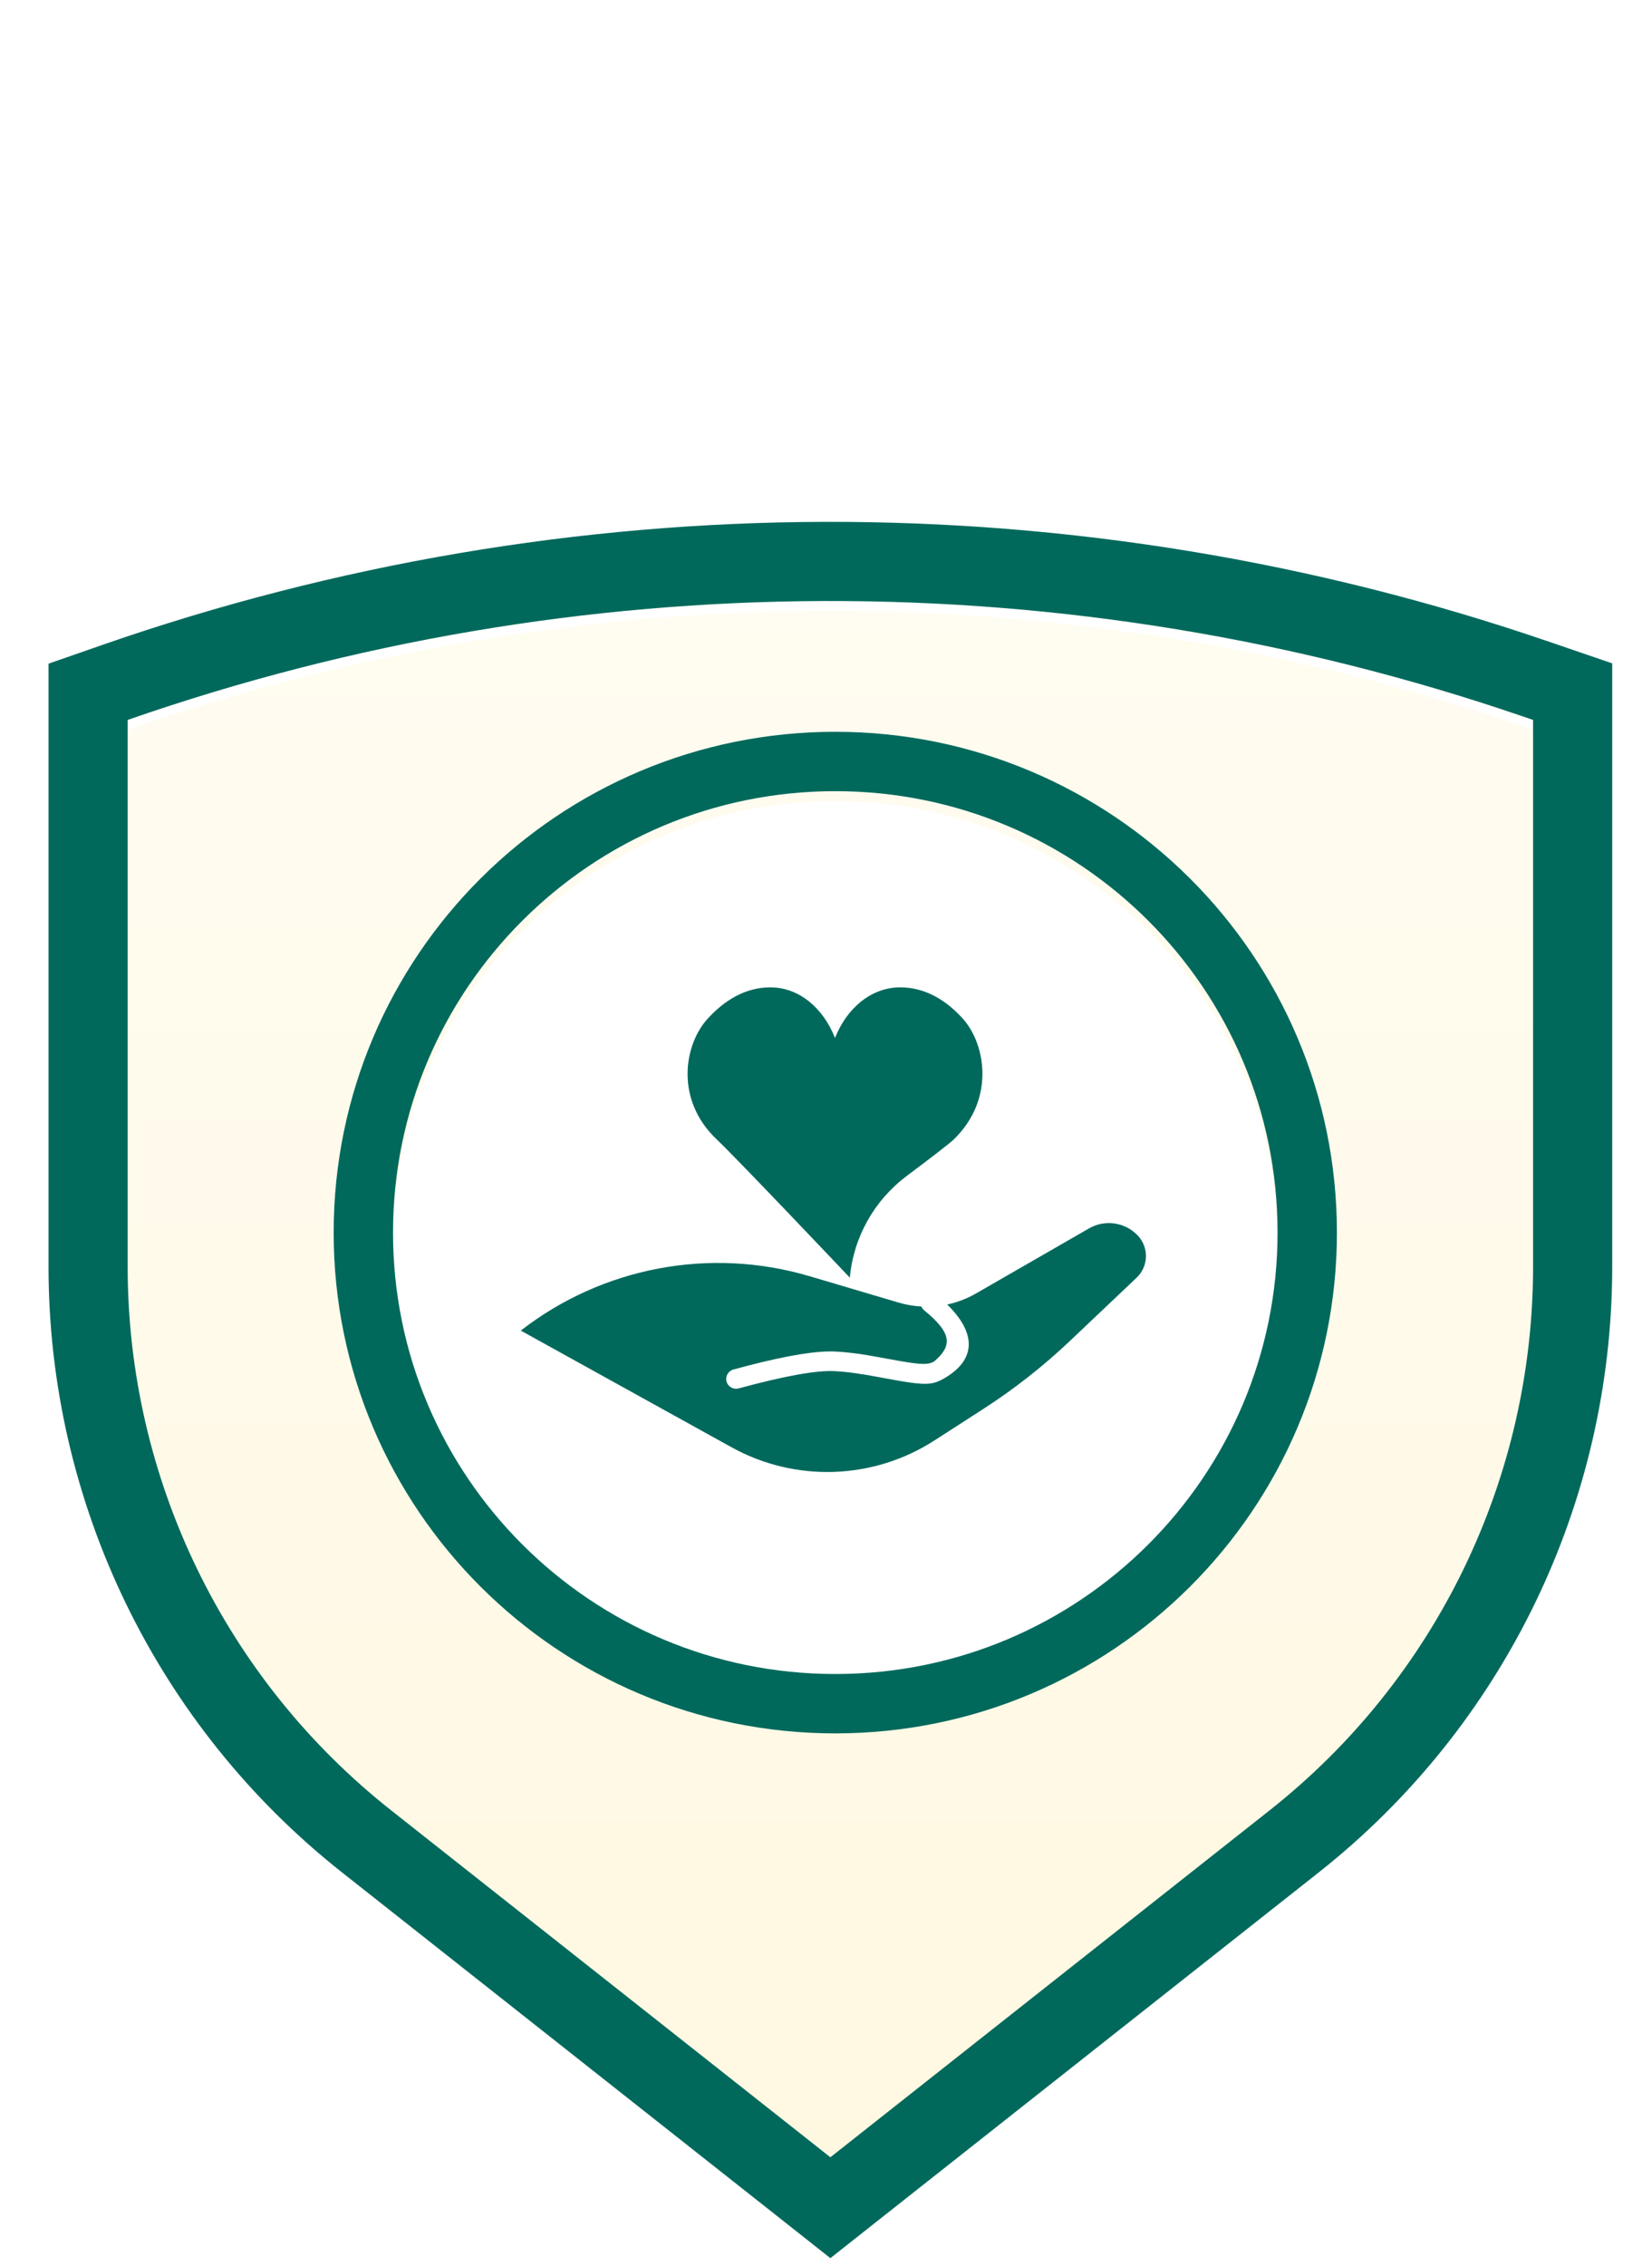
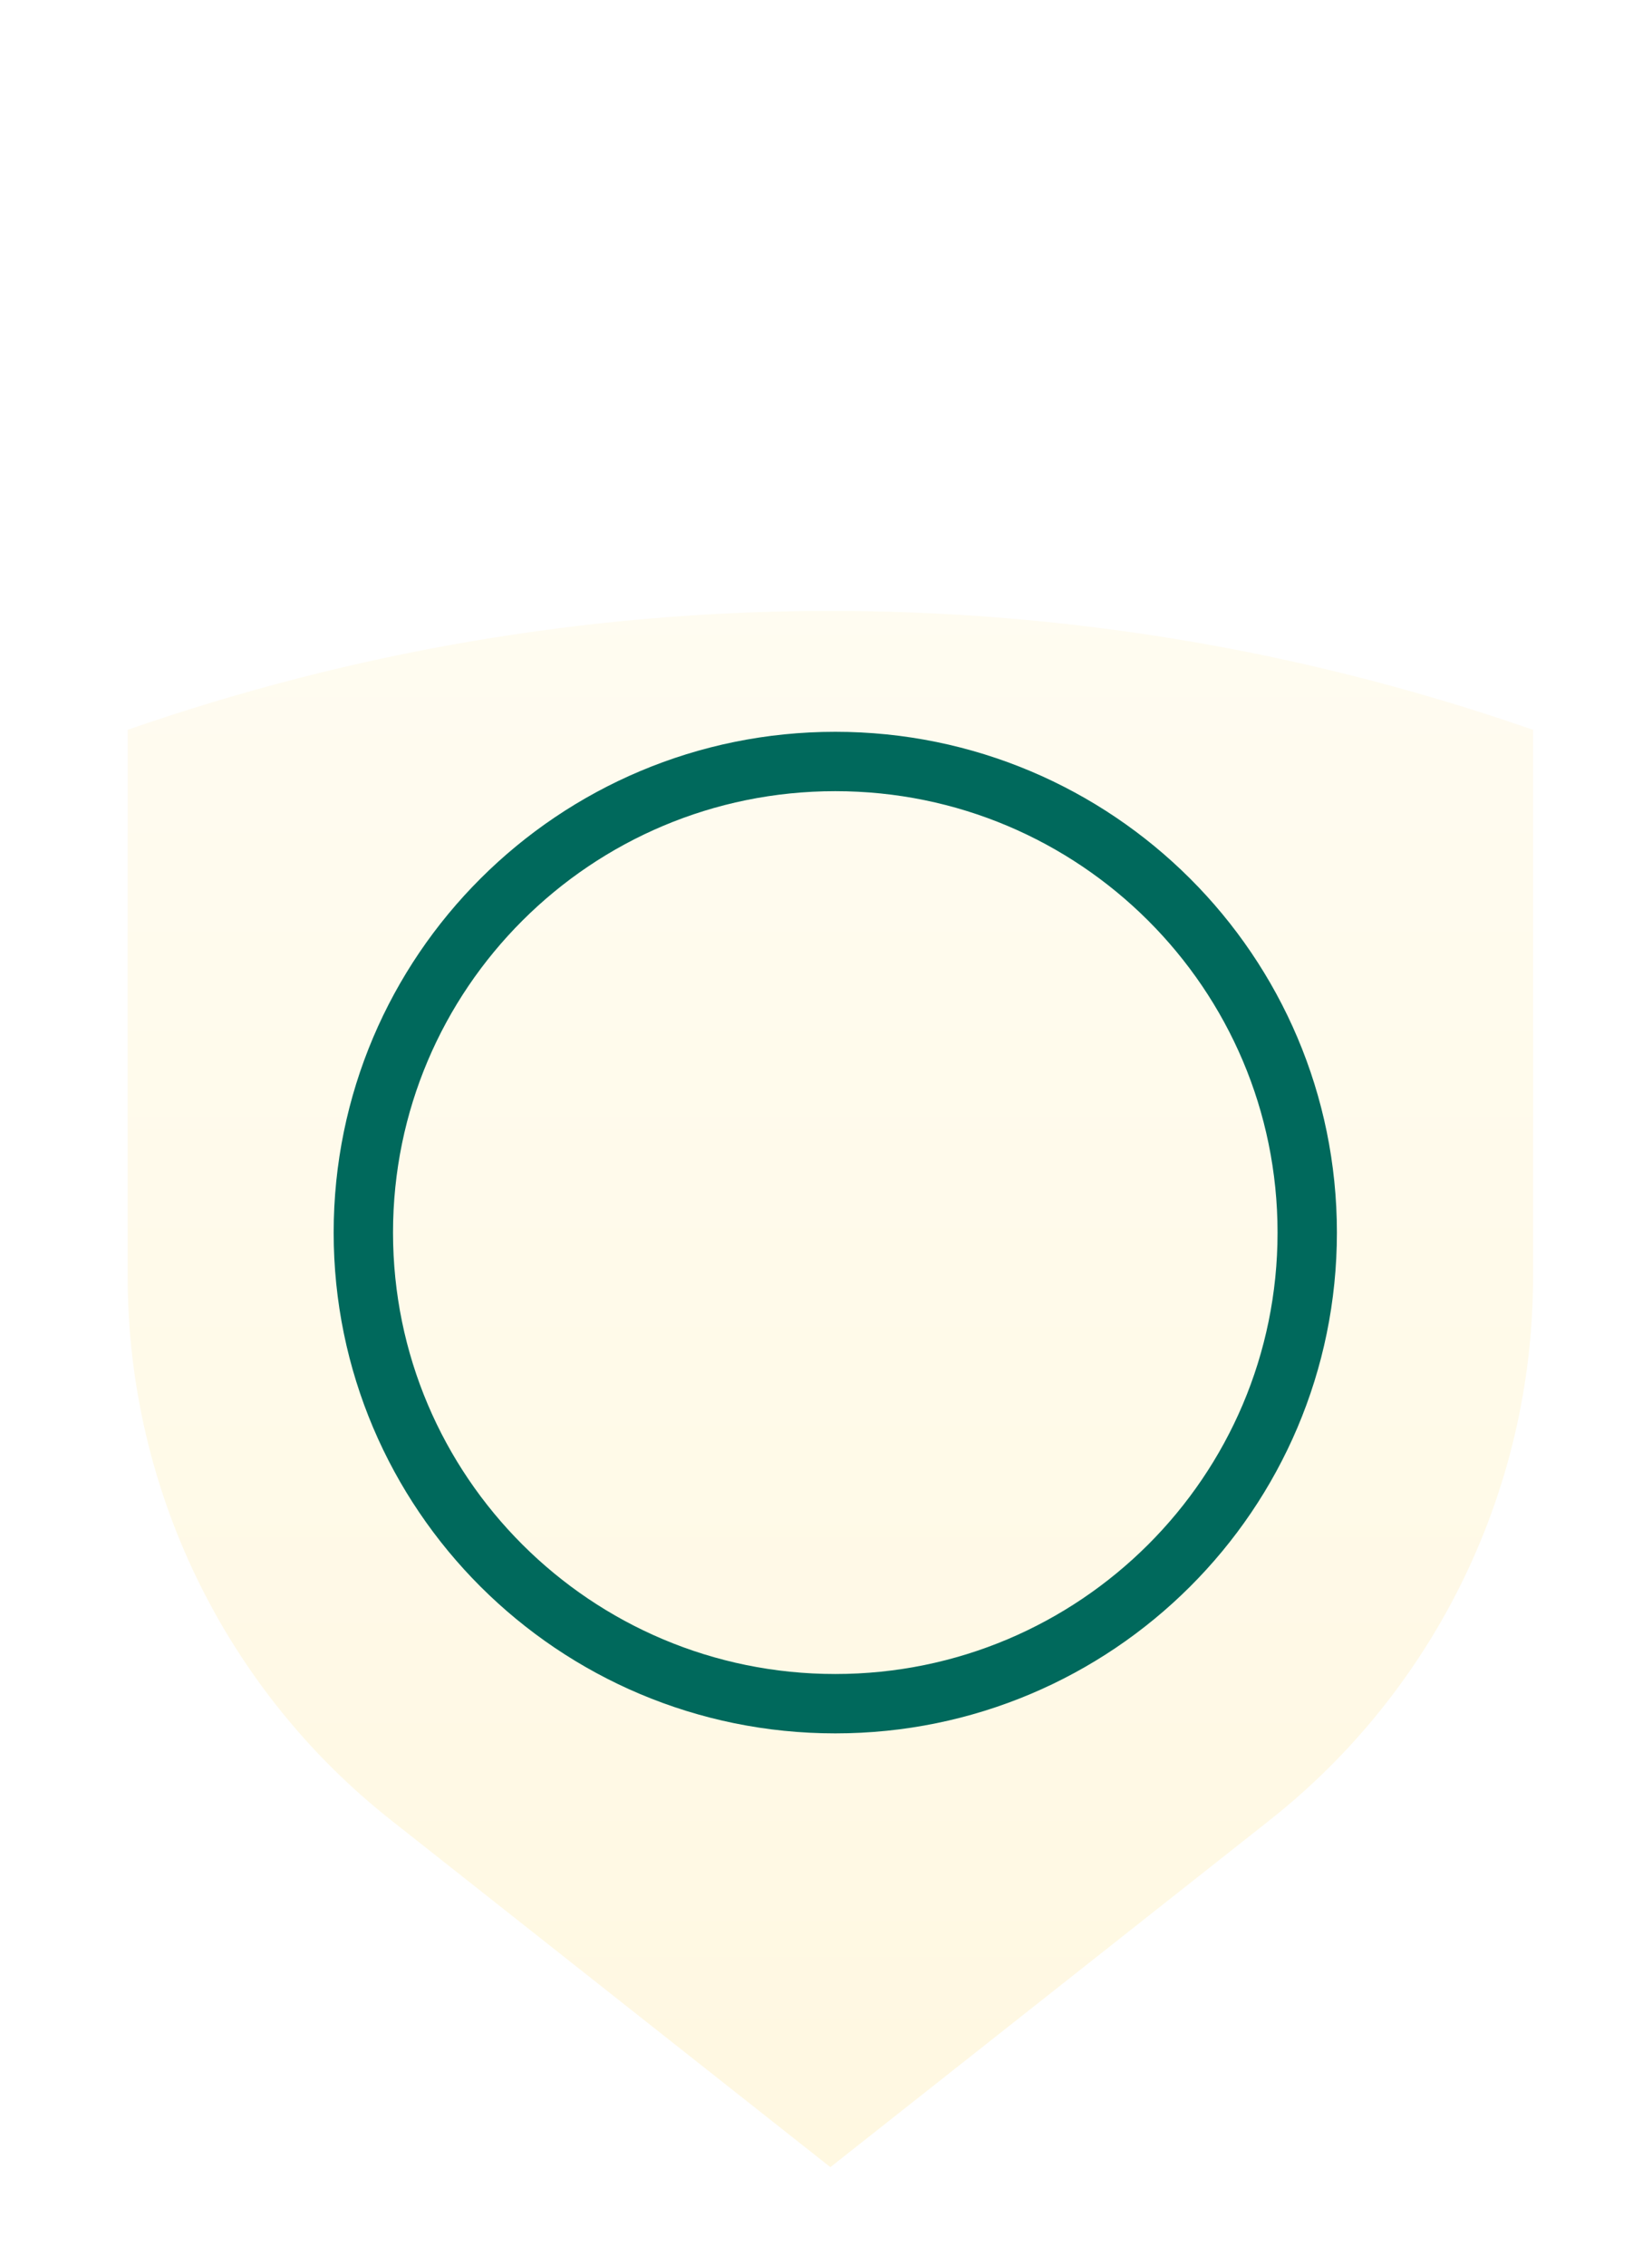
<svg xmlns="http://www.w3.org/2000/svg" width="167" height="229" viewBox="0 0 167 229" fill="none">
  <mask id="mask0" mask-type="alpha" maskUnits="userSpaceOnUse" x="0" y="28" width="167" height="201">
-     <rect x="0.983" y="28" width="165.917" height="200.643" fill="white" />
-   </mask>
+     </mask>
  <g mask="url(#mask0)">
</g>
  <path d="M49.282 68.873C50.012 68.873 50.674 69.004 51.268 69.266L50.923 70.847L50.792 70.919C50.571 70.768 50.317 70.653 50.031 70.574C49.754 70.487 49.48 70.443 49.211 70.443C48.64 70.443 48.216 70.621 47.938 70.978C47.669 71.335 47.534 71.898 47.534 72.667C47.534 74.332 48.125 75.164 49.306 75.164C49.568 75.164 49.845 75.128 50.139 75.057C50.432 74.986 50.697 74.886 50.935 74.76L51.102 74.855L50.947 76.436C50.392 76.658 49.794 76.769 49.151 76.769C47.954 76.769 47.047 76.436 46.428 75.77C45.81 75.105 45.501 74.141 45.501 72.881C45.501 71.604 45.83 70.617 46.488 69.92C47.146 69.222 48.077 68.873 49.282 68.873ZM58.815 74.189L58.886 76.65H56.96L57.055 74.379L57.043 73.606L55.497 73.594L54.13 73.63L54.118 74.189L54.189 76.65H52.263L52.358 74.379L52.263 68.98H54.213L54.153 72.036L55.616 72.06L57.019 72.036L56.96 68.98H58.922L58.815 74.189ZM66.808 76.65H64.846L64.644 75.544L64.537 75.105L63.157 75.081L61.968 75.116L61.873 75.425L61.659 76.65H59.768L62.242 68.98H64.56L66.808 76.65ZM64.168 73.654L63.419 70.74H63.3L62.408 73.654L63.288 73.677L64.168 73.654ZM72.258 73.618C72.916 74.641 73.511 75.501 74.042 76.198L74.018 76.413C73.416 76.611 72.778 76.734 72.104 76.781L71.913 76.627C71.438 75.739 71.025 74.926 70.677 74.189H69.666L69.737 76.65H67.799L67.906 74.379L67.799 68.98L71.033 68.968C71.866 68.968 72.504 69.171 72.948 69.575C73.4 69.971 73.626 70.542 73.626 71.287C73.626 71.755 73.507 72.191 73.269 72.595C73.031 73 72.694 73.341 72.258 73.618ZM69.702 72.738L70.736 72.786C71.029 72.675 71.243 72.512 71.378 72.298C71.521 72.084 71.592 71.806 71.592 71.466C71.592 71.093 71.493 70.82 71.295 70.645C71.105 70.463 70.803 70.364 70.391 70.348L69.749 70.383L69.702 72.738ZM76.889 74.189L76.96 76.65H75.022L75.129 74.379L75.022 68.98H76.996L76.889 74.189ZM83.735 69.123L83.628 70.538L82.13 70.467H81.797L81.738 74.189L81.809 76.65H79.882L79.99 74.379L79.93 70.467H79.573L78.063 70.538L77.944 70.395L78.063 68.98H83.628L83.735 69.123ZM88.061 74.569L88.144 76.65H86.218L86.313 74.569L86.301 74.153L83.852 68.98H85.885L86.063 69.551L87.181 72.227H87.312L88.573 69.622L88.81 68.98H90.784L88.085 74.106L88.061 74.569Z" fill="#00695C" />
  <g filter="url(#filter0_i)">
    <path fill-rule="evenodd" clip-rule="evenodd" d="M12.905 72.753C58.516 56.865 108.137 56.728 153.836 72.362L154.978 72.753V127.995C154.978 149.417 145.169 169.659 128.357 182.934L83.942 218.003L39.527 182.934C22.714 169.659 12.905 149.417 12.905 127.995V72.753Z" fill="url(#paint0_linear)" />
  </g>
-   <path d="M11.589 68.975L8.905 69.91V72.753V127.995C8.905 150.641 19.274 172.04 37.048 186.073L81.463 221.142L83.942 223.1L86.42 221.142L130.835 186.074C148.609 172.04 158.978 150.641 158.978 127.995V72.753V69.894L156.273 68.968L155.13 68.577C108.585 52.653 58.045 52.794 11.589 68.975Z" stroke="#00695C" stroke-width="8" />
  <g filter="url(#filter1_i)">
-     <path fill-rule="evenodd" clip-rule="evenodd" d="M84.439 169.167C109.13 169.167 129.147 149.195 129.147 124.559C129.147 99.924 109.13 79.952 84.439 79.952C59.747 79.952 39.73 99.924 39.73 124.559C39.73 149.195 59.747 169.167 84.439 169.167Z" fill="white" />
-   </g>
+     </g>
  <path d="M84.439 172.167C110.781 172.167 132.147 150.858 132.147 124.559C132.147 98.26 110.781 76.952 84.439 76.952C58.097 76.952 36.73 98.26 36.73 124.559C36.73 150.858 58.097 172.167 84.439 172.167Z" stroke="#00695C" stroke-width="6" />
-   <path d="M91.002 99.778C93.546 99.778 95.672 101.093 97.339 102.951C99.621 105.491 100.628 111.064 96.416 115.146C95.962 115.587 93.841 117.202 91.675 118.825C88.385 121.289 86.274 125.023 85.911 129.118C85.911 129.118 74.64 117.216 72.454 115.146C68.201 111.12 69.157 105.549 71.531 102.951C73.214 101.107 75.324 99.778 77.868 99.778C80.89 99.778 83.273 101.994 84.41 104.894C85.547 101.994 87.98 99.778 91.002 99.778Z" fill="#00695C" />
-   <path fill-rule="evenodd" clip-rule="evenodd" d="M73.945 146.251L52.646 134.463C60.923 128.038 71.788 125.992 81.836 128.966L90.838 131.632C91.595 131.856 92.369 131.987 93.143 132.029C93.204 132.179 93.302 132.316 93.437 132.425C96.463 134.883 96.113 136.111 94.443 137.578L94.352 137.628C93.806 137.907 93.16 137.91 91.131 137.566L87.783 136.964C86.554 136.759 85.54 136.638 84.464 136.58C82.612 136.48 79.682 136.956 75.623 138.001L74.143 138.394C73.614 138.538 73.302 139.083 73.446 139.611C73.591 140.139 74.137 140.45 74.666 140.306C79.306 139.042 82.56 138.463 84.357 138.56C85.686 138.632 86.936 138.81 88.727 139.146L90.992 139.556C93.396 139.962 94.188 139.938 95.131 139.461L95.436 139.296C98.71 137.411 98.704 134.707 95.75 131.826C96.764 131.611 97.749 131.238 98.665 130.71L110.093 124.133C111.712 123.202 113.758 123.509 115.032 124.874C116.161 126.083 116.103 127.976 114.903 129.114L108.176 135.492C105.47 138.058 102.53 140.367 99.394 142.387L94.464 145.564C88.273 149.554 80.39 149.818 73.945 146.251Z" fill="#00695C" />
  <defs>
    <filter id="filter0_i" x="4.905" y="52.736" width="158.073" height="176.46" filterUnits="userSpaceOnUse" color-interpolation-filters="sRGB">
      <feFlood flood-opacity="0" result="BackgroundImageFix" />
      <feBlend mode="normal" in="SourceGraphic" in2="BackgroundImageFix" result="shape" />
      <feColorMatrix in="SourceAlpha" type="matrix" values="0 0 0 0 0 0 0 0 0 0 0 0 0 0 0 0 0 0 127 0" result="hardAlpha" />
      <feOffset dy="1" />
      <feGaussianBlur stdDeviation="2" />
      <feComposite in2="hardAlpha" operator="arithmetic" k2="-1" k3="1" />
      <feColorMatrix type="matrix" values="0 0 0 0 0 0 0 0 0 0 0 0 0 0 0 0 0 0 0.3 0" />
      <feBlend mode="normal" in2="shape" result="effect1_innerShadow" />
    </filter>
    <filter id="filter1_i" x="33.73" y="73.952" width="101.416" height="102.214" filterUnits="userSpaceOnUse" color-interpolation-filters="sRGB">
      <feFlood flood-opacity="0" result="BackgroundImageFix" />
      <feBlend mode="normal" in="SourceGraphic" in2="BackgroundImageFix" result="shape" />
      <feColorMatrix in="SourceAlpha" type="matrix" values="0 0 0 0 0 0 0 0 0 0 0 0 0 0 0 0 0 0 127 0" result="hardAlpha" />
      <feOffset dy="1" />
      <feGaussianBlur stdDeviation="4" />
      <feComposite in2="hardAlpha" operator="arithmetic" k2="-1" k3="1" />
      <feColorMatrix type="matrix" values="0 0 0 0 0 0 0 0 0 0 0 0 0 0 0 0 0 0 0.3 0" />
      <feBlend mode="normal" in2="shape" result="effect1_innerShadow" />
    </filter>
    <linearGradient id="paint0_linear" x1="12.905" y1="48.231" x2="12.905" y2="218.003" gradientUnits="userSpaceOnUse">
      <stop stop-color="#FFFCF2" />
      <stop offset="1" stop-color="#FFF8E1" />
    </linearGradient>
  </defs>
</svg>